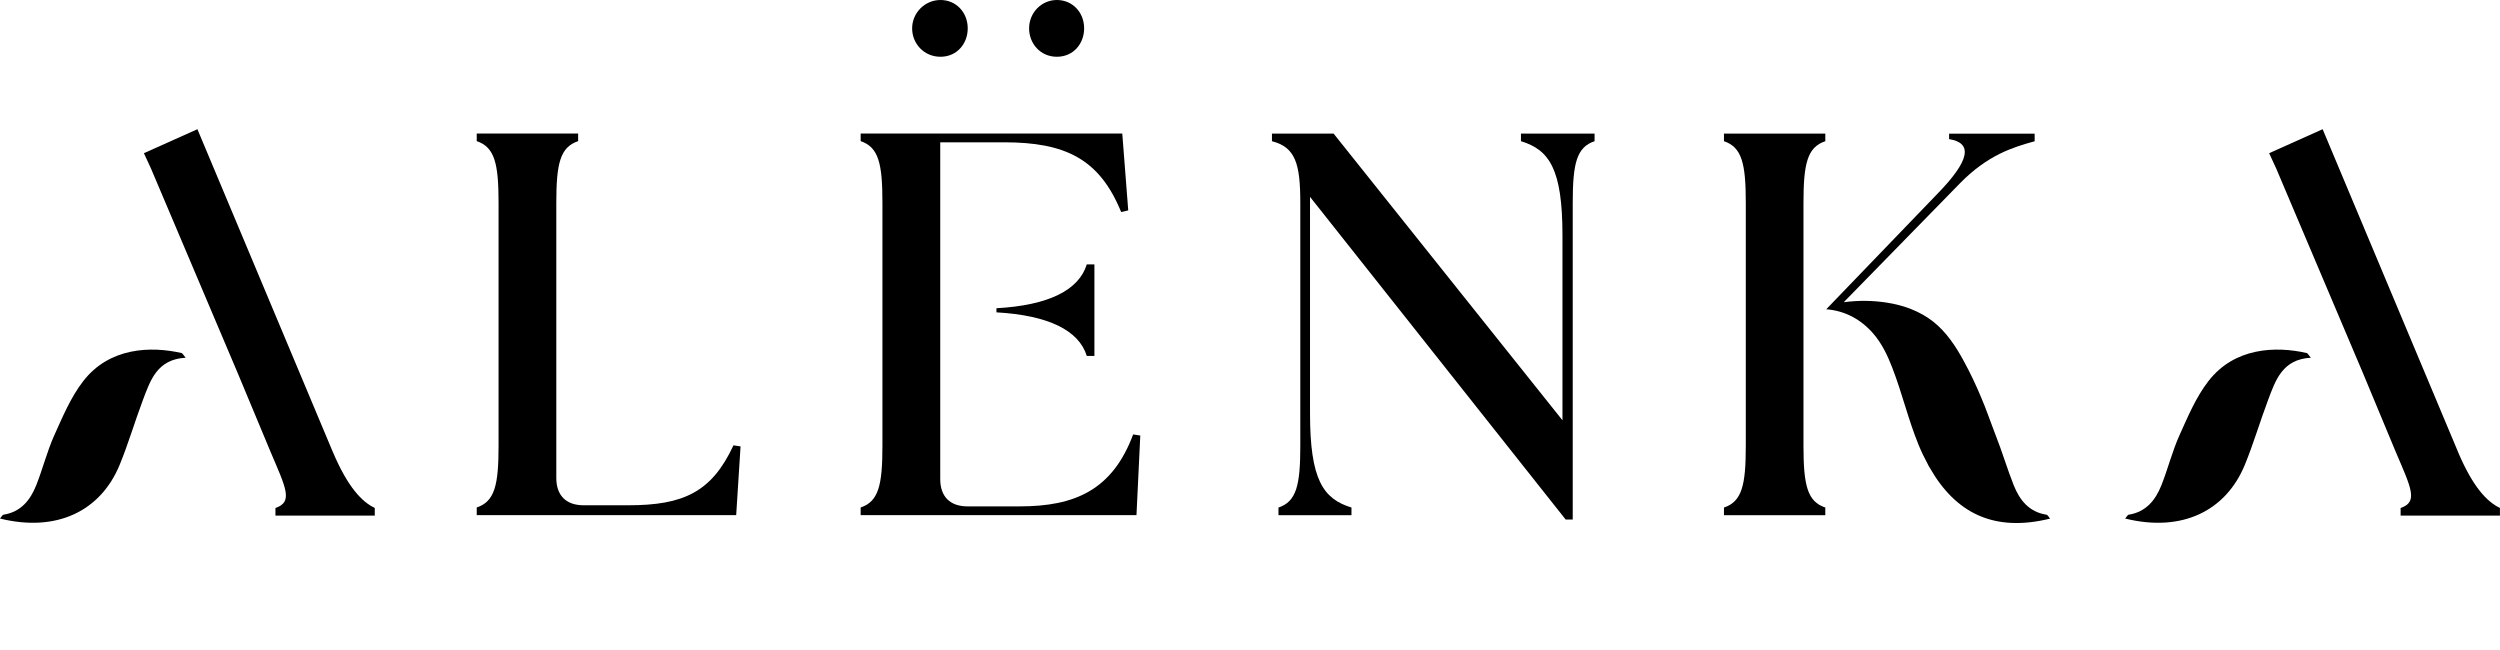
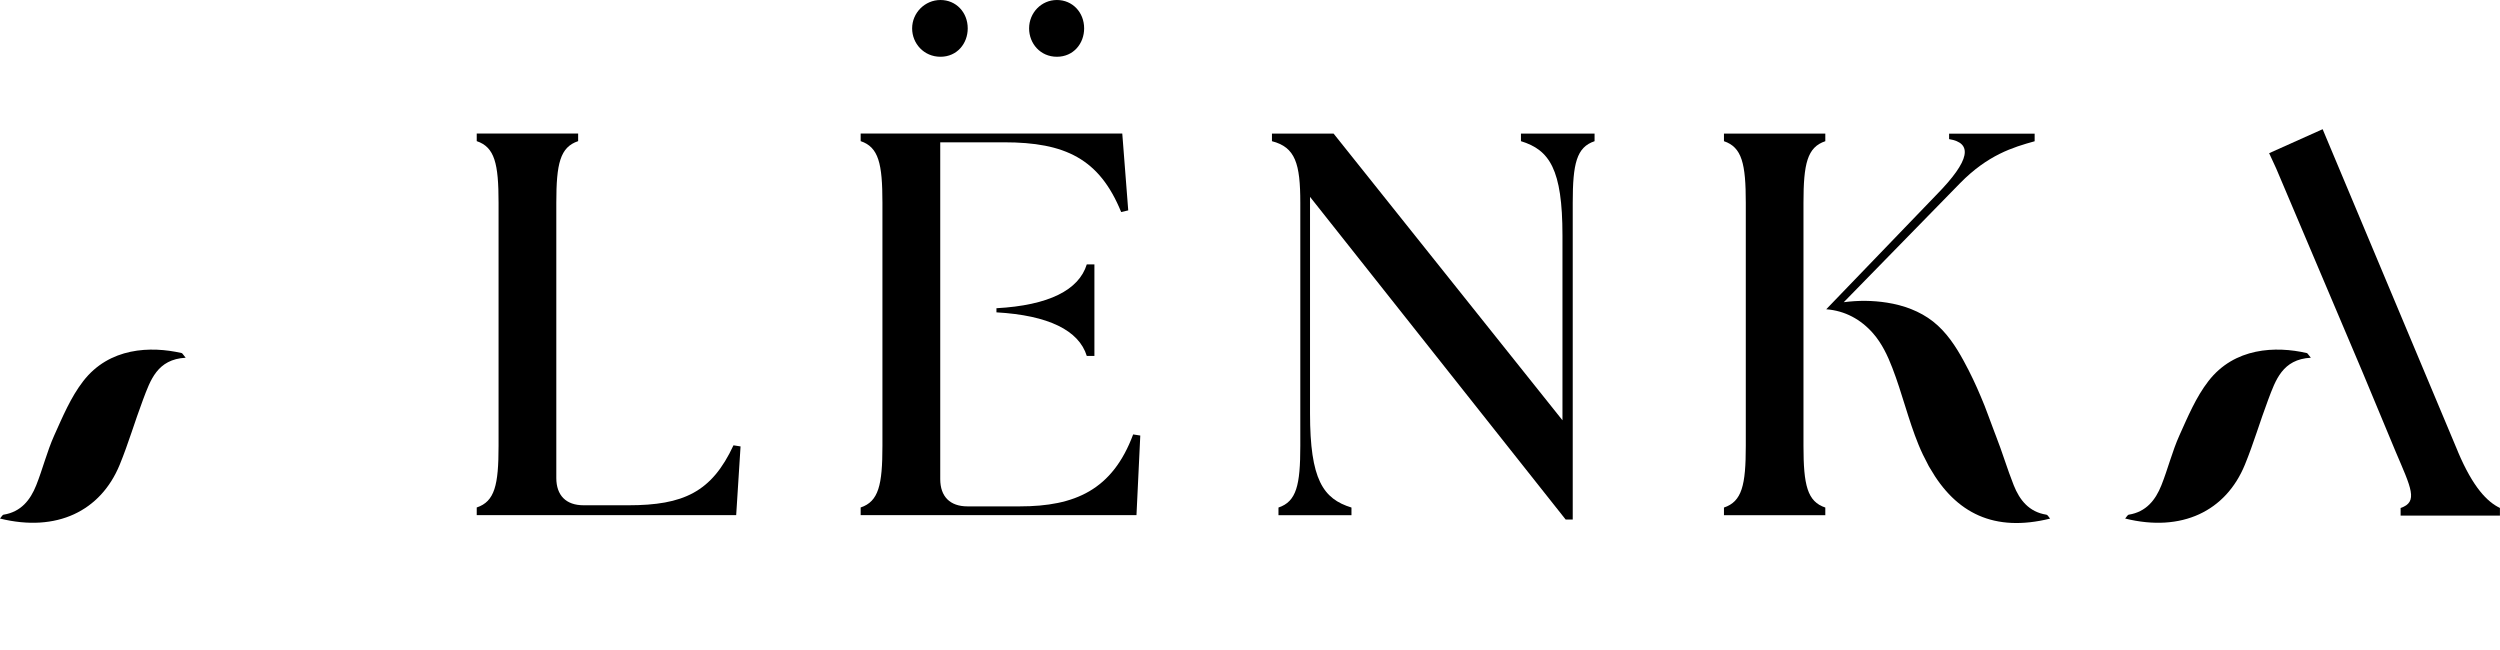
<svg xmlns="http://www.w3.org/2000/svg" viewBox="0 0 406.52 105.72" version="1.1">
  <g>
    <g id="Layer_1">
      <g>
        <path d="M29.53,57.41c-5.04-1.16-11.76-.92-16,4.57-2.02,2.61-3.35,5.8-4.72,8.84-1.17,2.61-1.86,5.43-2.92,8.09-.96,2.41-2.49,4.33-5.3,4.78-.2.03-.36.37-.59.63,9.22,2.28,16.37-1.22,19.46-8.74,1.42-3.46,2.47-7.07,3.79-10.57,1.21-3.2,2.32-6.59,6.94-6.84-.43-.51-.53-.74-.67-.77Z" />
-         <path d="M54.11,73.47l-22.01-52.46-8.7,3.9,1.15,2.49,14.11,33.28,5.33,12.78c2.49,5.86,3.73,8.16.8,9.14v1.24h16.15v-1.24c-2.04-.98-4.35-3.28-6.83-9.14Z" />
        <path d="M375.1,57.41c-5.04-1.16-11.76-.92-16,4.57-2.02,2.61-3.35,5.8-4.72,8.84-1.17,2.61-1.86,5.43-2.92,8.09-.96,2.41-2.49,4.33-5.3,4.78-.2.03-.36.37-.59.63,9.22,2.28,16.37-1.22,19.46-8.74,1.42-3.46,2.47-7.07,3.79-10.57,1.21-3.2,2.32-6.59,6.94-6.84-.43-.51-.53-.74-.67-.77Z" />
        <path d="M399.69,73.47l-22.01-52.46-8.7,3.9,1.15,2.49,14.11,33.28,5.32,12.78c2.49,5.86,3.73,8.16.8,9.14v1.24h16.15v-1.24c-2.04-.98-4.35-3.28-6.83-9.14Z" />
        <path d="M102.16,82.16h-7.27c-2.84,0-4.43-1.6-4.43-4.43v-44.76c0-6.38.62-9.04,3.55-10.02v-1.24h-16.49v1.24c2.92.98,3.55,3.64,3.55,10.02v39.53c0,6.38-.62,9.04-3.55,10.02v1.24h42.19l.71-11.17-1.15-.18c-3.54,7.62-8.15,9.75-17.11,9.75Z" />
        <path d="M247.33,22.96c4.61,1.42,6.74,4.52,6.74,15.33v30.05l-37.22-46.62h-10.02v1.24c3.81.98,4.61,3.64,4.61,10.02v39.53c0,6.38-.62,9.04-3.55,10.02v1.24h11.87v-1.24c-4.61-1.42-6.74-4.52-6.74-15.33v-35.19l41.57,52.47h1.15v-51.5c0-6.38.62-9.04,3.55-10.02v-1.24h-11.97v1.24Z" />
        <path d="M280.33,22.96c2.92.98,3.55,3.64,3.55,10.02v39.53c0,6.38-.62,9.04-3.55,10.02v1.24h16.48v-1.24c-2.92-.97-3.55-3.63-3.55-10.02v-39.53c0-6.38.62-9.04,3.55-10.02v-1.24h-16.48v1.24Z" />
        <path d="M332.75,83.69c-2.81-.44-4.34-2.37-5.3-4.78-1.06-2.66-1.87-5.43-2.92-8.09-.08-.21-.16-.4-.23-.6-.34-.94-.69-1.86-1.03-2.76-.35-.96-.72-1.92-1.18-2.98-.79-1.88-1.67-3.77-2.77-5.78-1.3-2.4-2.84-4.73-4.99-6.42-2.15-1.69-4.81-2.65-7.51-3.07-2.33-.36-4.6-.38-7.01-.07l.02-.02,18.88-19.32c4.52-4.61,8.6-5.85,12.14-6.83v-1.24h-13.91v.89c3.81.62,3.55,3.37-2.13,9.13l-17.85,18.54h0s0,0,0,0c3.04.23,5.64,1.64,7.64,3.94,1.41,1.62,2.34,3.59,3.11,5.59,1.59,4.1,2.59,8.42,4.26,12.5.44,1.08.95,2.14,1.51,3.17.04.07.07.15.11.22.02.04.04.07.06.11.06.1.12.2.18.3,4.23,7.38,10.47,10.45,19.53,8.21-.23-.26-.38-.6-.59-.63Z" />
        <path d="M162.03,50.12v.67c8.45.48,13.41,2.93,14.69,7.09h1.24v-14.89h-1.24c-1.28,4.17-6.17,6.66-14.69,7.13Z" />
        <path d="M185.41,70.82l-1.15-.18c-3.37,9.04-9.48,11.7-18.43,11.7h-8.51c-2.84,0-4.43-1.6-4.43-4.43V23.14h10.37c9.93,0,15.51,2.66,19.05,11.34l1.15-.27-.97-12.5h-42.54v1.24c2.92.98,3.54,3.64,3.54,10.02v39.53c0,6.38-.62,9.04-3.54,10.02v1.24h44.85l.62-12.94Z" />
        <path d="M167.34,4.62c0,2.44,1.81,4.61,4.52,4.61s4.43-2.17,4.43-4.61c0-2.62-1.9-4.62-4.43-4.62s-4.52,2.08-4.52,4.62Z" />
        <path d="M148.32,4.62c0,2.44,1.9,4.61,4.61,4.61s4.43-2.17,4.43-4.61c0-2.62-1.9-4.62-4.43-4.62s-4.61,2.08-4.61,4.62Z" />
      </g>
    </g>
  </g>
</svg>